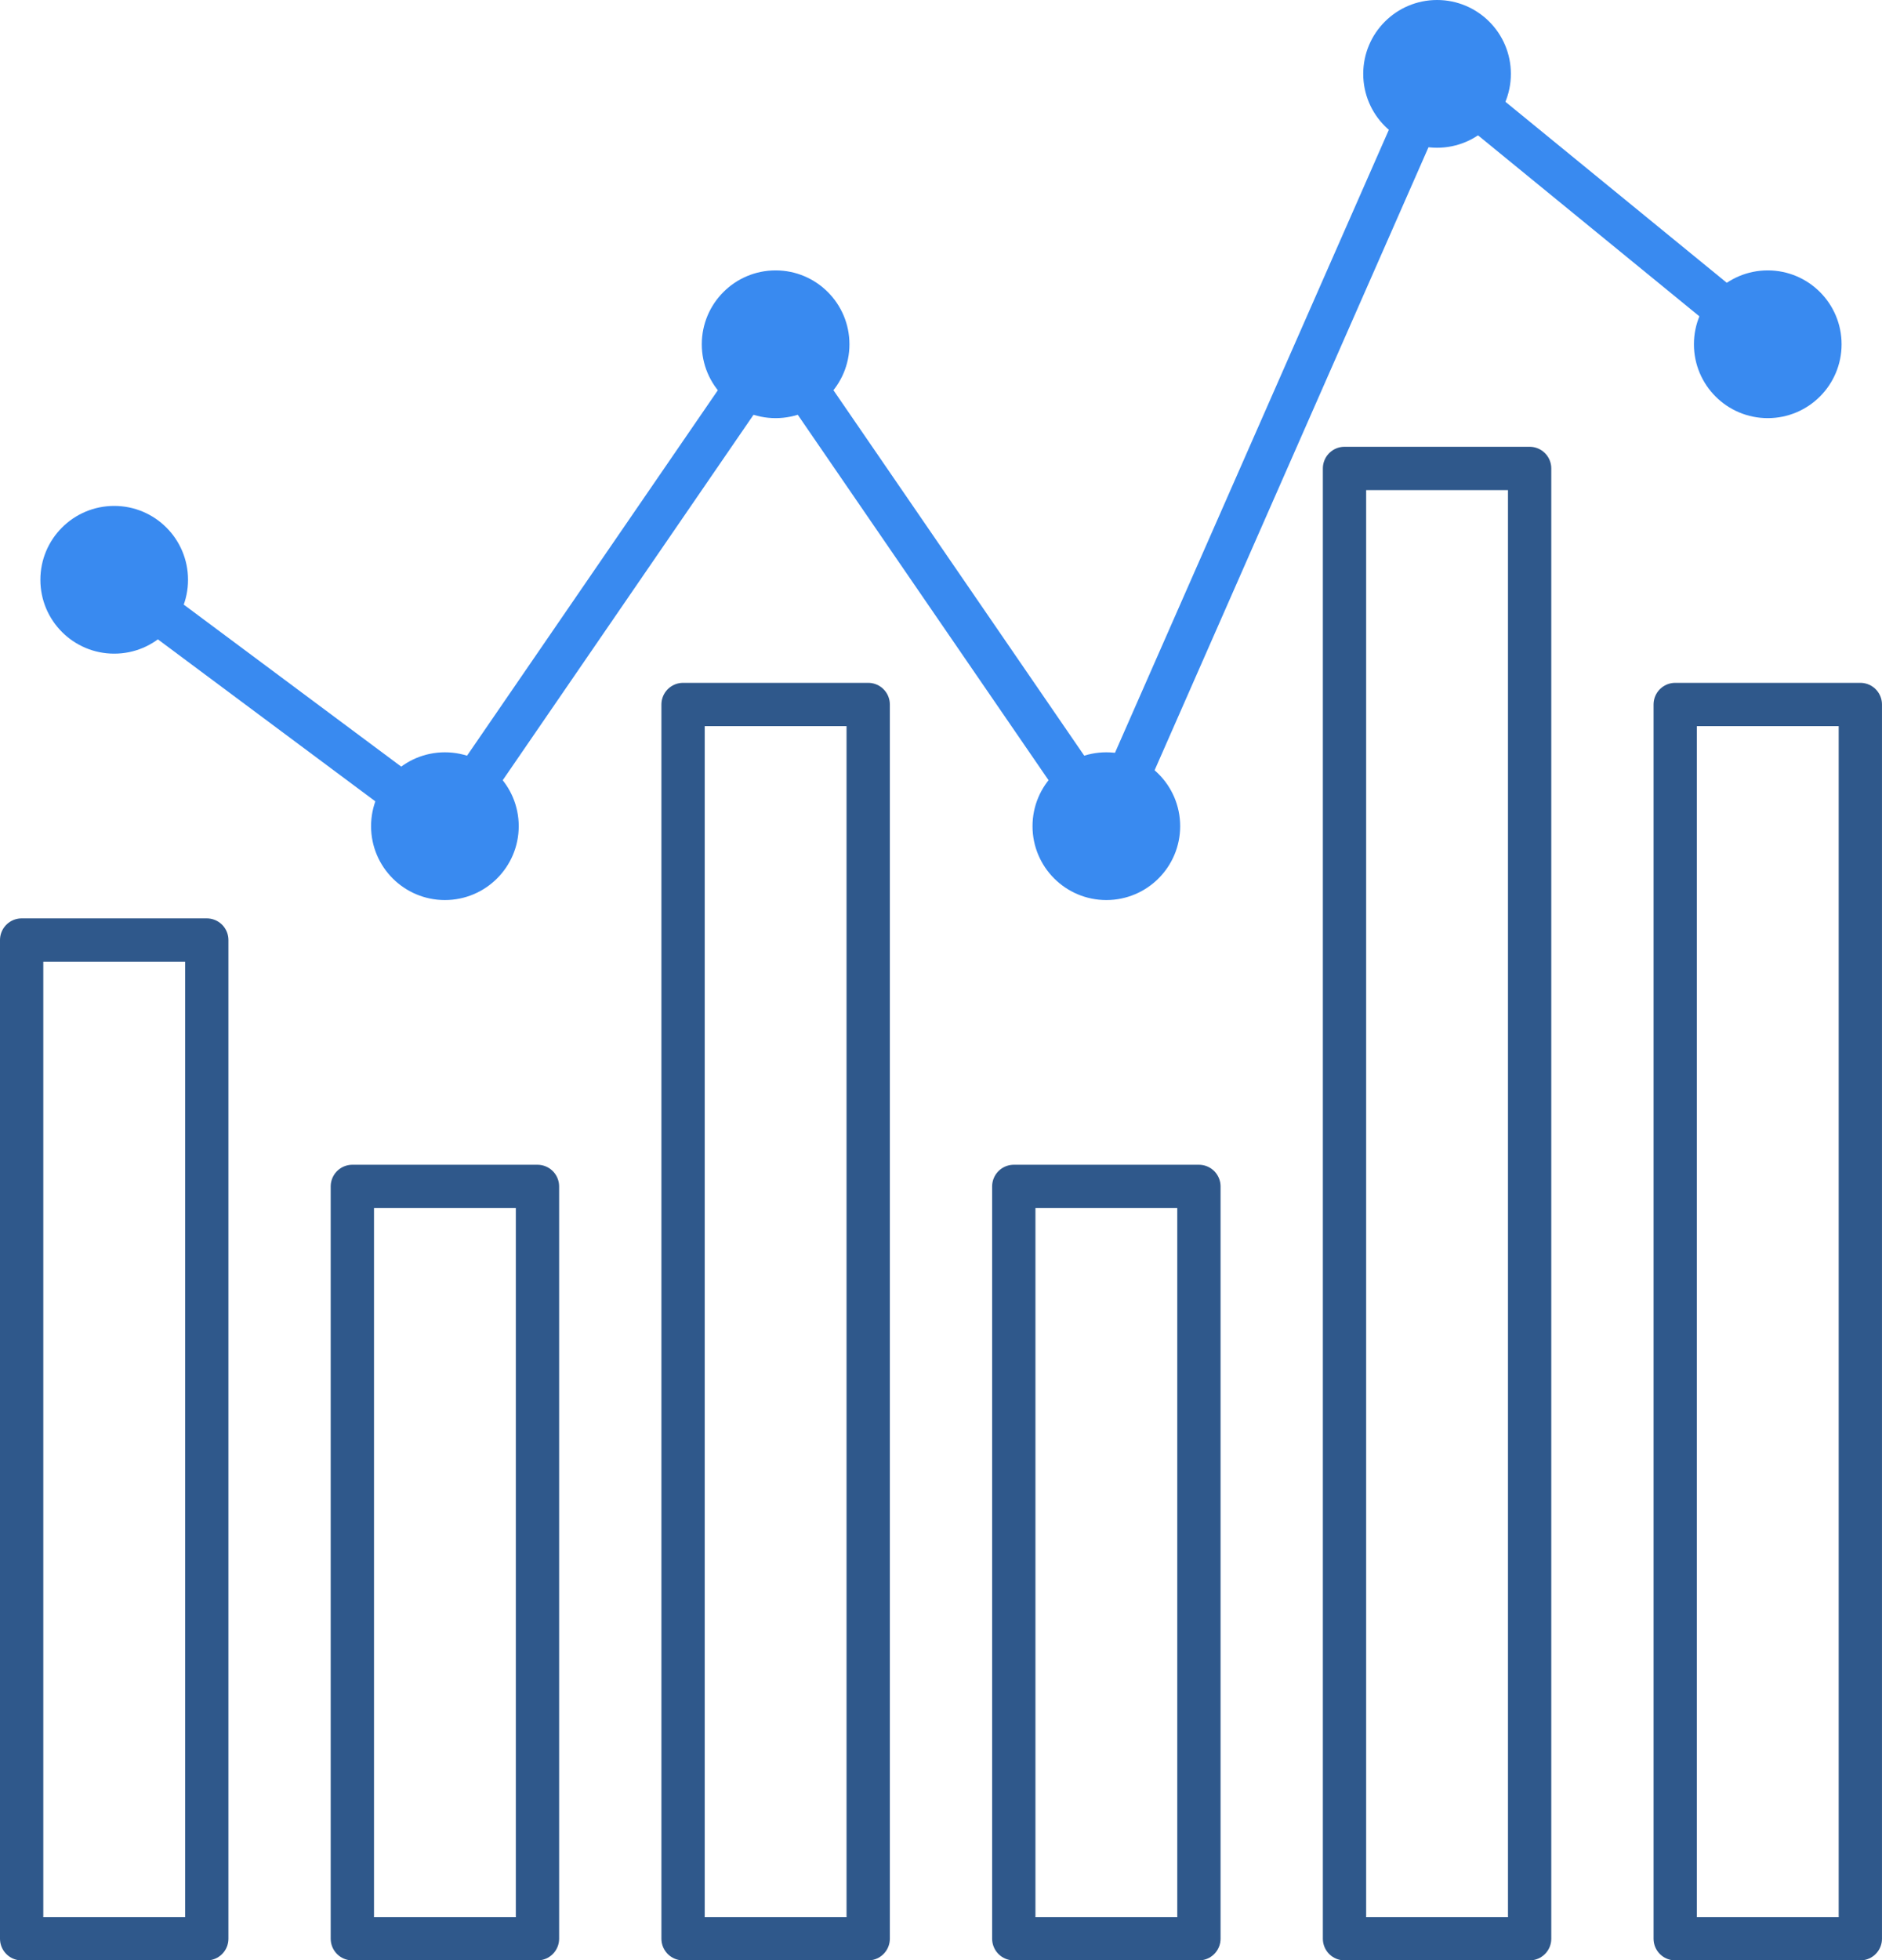
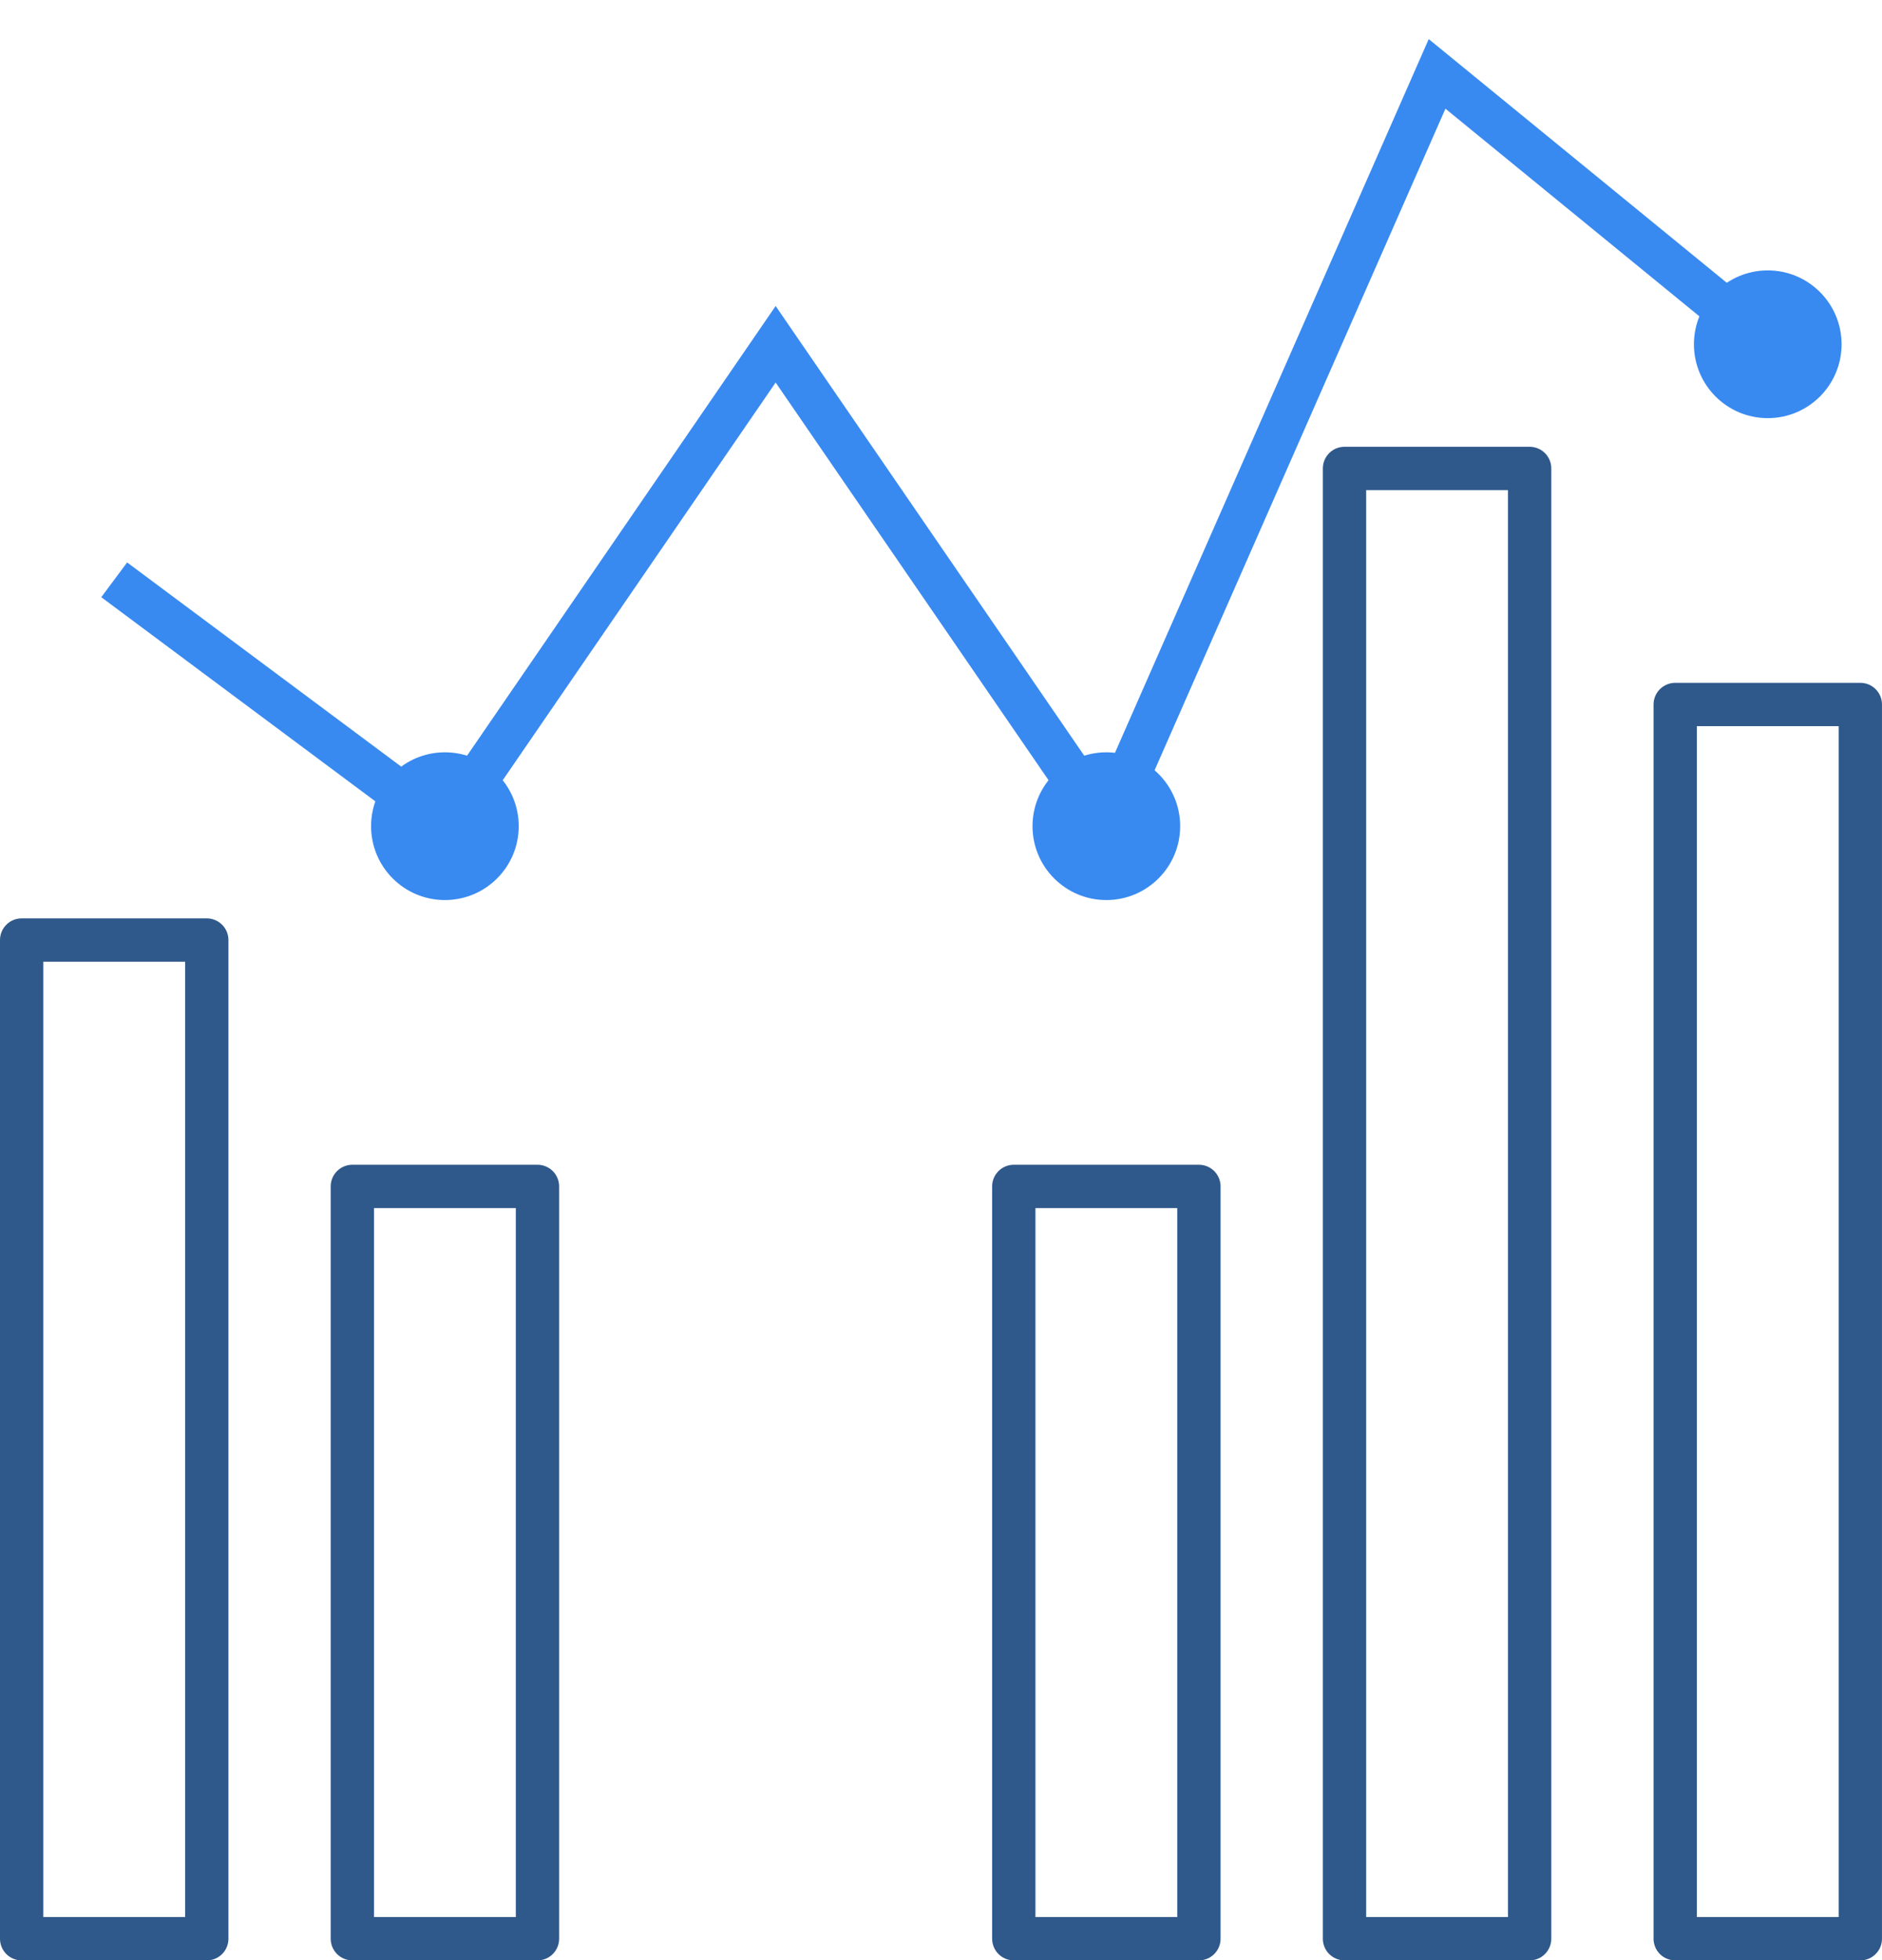
<svg xmlns="http://www.w3.org/2000/svg" width="86.93" height="90.494" viewBox="0 0 86.93 90.494">
  <g id="Group_350" data-name="Group 350" transform="translate(-1347.539 -1647.834)">
    <rect id="Rectangle_349" data-name="Rectangle 349" width="8.551" height="46.101" transform="translate(1348.539 1691.228)" fill="none" stroke="#2f588b" stroke-linecap="round" stroke-linejoin="round" stroke-miterlimit="10" stroke-width="2" />
    <rect id="Rectangle_350" data-name="Rectangle 350" width="8.551" height="34.727" transform="translate(1394.366 1702.601)" fill="none" stroke="#2f588b" stroke-linecap="round" stroke-linejoin="round" stroke-miterlimit="10" stroke-width="2" />
    <rect id="Rectangle_351" data-name="Rectangle 351" width="8.551" height="34.727" transform="translate(1363.814 1702.601)" fill="none" stroke="#2f588b" stroke-linecap="round" stroke-linejoin="round" stroke-miterlimit="10" stroke-width="2" />
    <rect id="Rectangle_352" data-name="Rectangle 352" width="8.551" height="56.973" transform="translate(1424.917 1680.355)" fill="none" stroke="#2f588b" stroke-linecap="round" stroke-linejoin="round" stroke-miterlimit="10" stroke-width="2" />
-     <rect id="Rectangle_353" data-name="Rectangle 353" width="8.551" height="56.973" transform="translate(1379.09 1680.355)" fill="none" stroke="#2f588b" stroke-linecap="round" stroke-linejoin="round" stroke-miterlimit="10" stroke-width="2" />
    <rect id="Rectangle_354" data-name="Rectangle 354" width="8.551" height="67.87" transform="translate(1409.642 1669.458)" fill="none" stroke="#2f588b" stroke-linecap="round" stroke-linejoin="round" stroke-miterlimit="10" stroke-width="2" />
-     <circle id="Ellipse_88" data-name="Ellipse 88" cx="3.41" cy="3.41" r="3.41" transform="translate(1410.507 1647.834)" fill="#398af0" />
    <circle id="Ellipse_89" data-name="Ellipse 89" cx="3.41" cy="3.41" r="3.41" transform="translate(1425.782 1660.316)" fill="#398af0" />
    <circle id="Ellipse_90" data-name="Ellipse 90" cx="3.41" cy="3.41" r="3.41" transform="translate(1395.231 1682.562)" fill="#398af0" />
-     <circle id="Ellipse_91" data-name="Ellipse 91" cx="3.41" cy="3.41" r="3.41" transform="translate(1379.955 1660.316)" fill="#398af0" />
    <circle id="Ellipse_92" data-name="Ellipse 92" cx="3.41" cy="3.41" r="3.41" transform="translate(1364.679 1682.562)" fill="#398af0" />
-     <circle id="Ellipse_93" data-name="Ellipse 93" cx="3.41" cy="3.41" r="3.41" transform="translate(1349.404 1671.188)" fill="#398af0" />
    <path id="Path_800" data-name="Path 800" d="M738.367-429.854l15.276,11.373,15.276-22.246,15.276,22.246,15.276-34.727,15.276,12.482" transform="translate(614.447 2104.453)" fill="none" stroke="#398af0" stroke-miterlimit="10" stroke-width="2" />
  </g>
</svg>